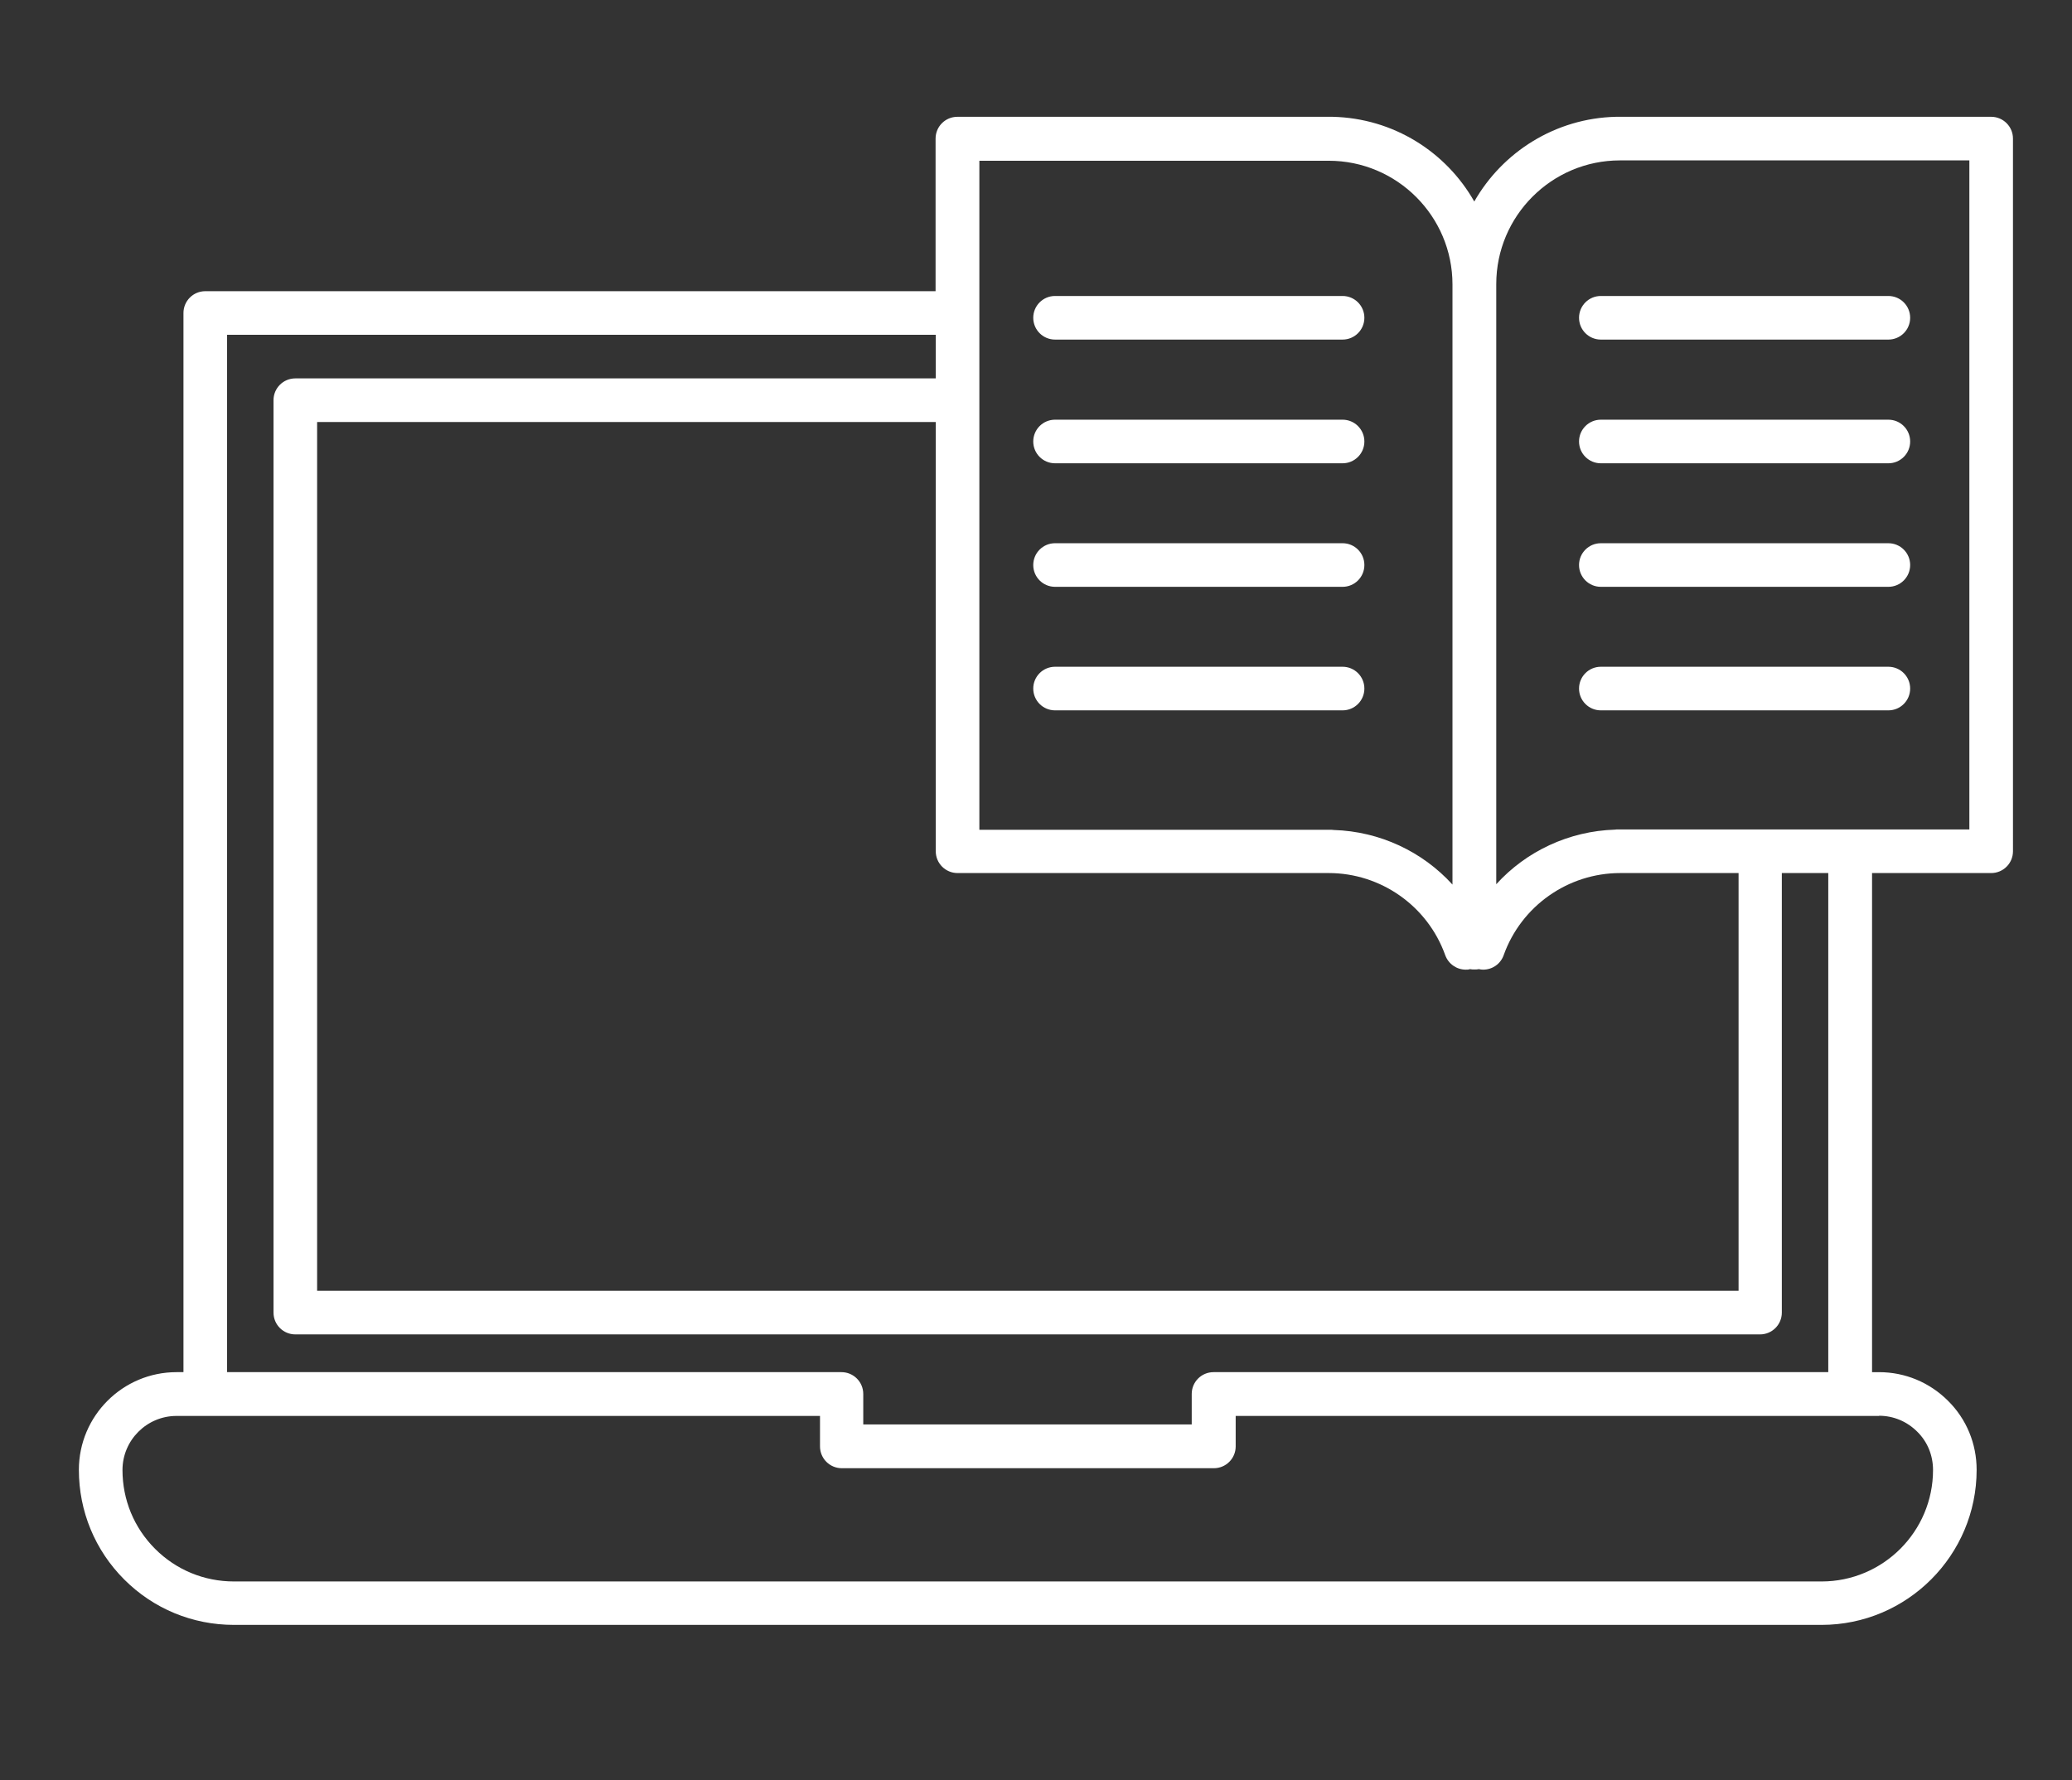
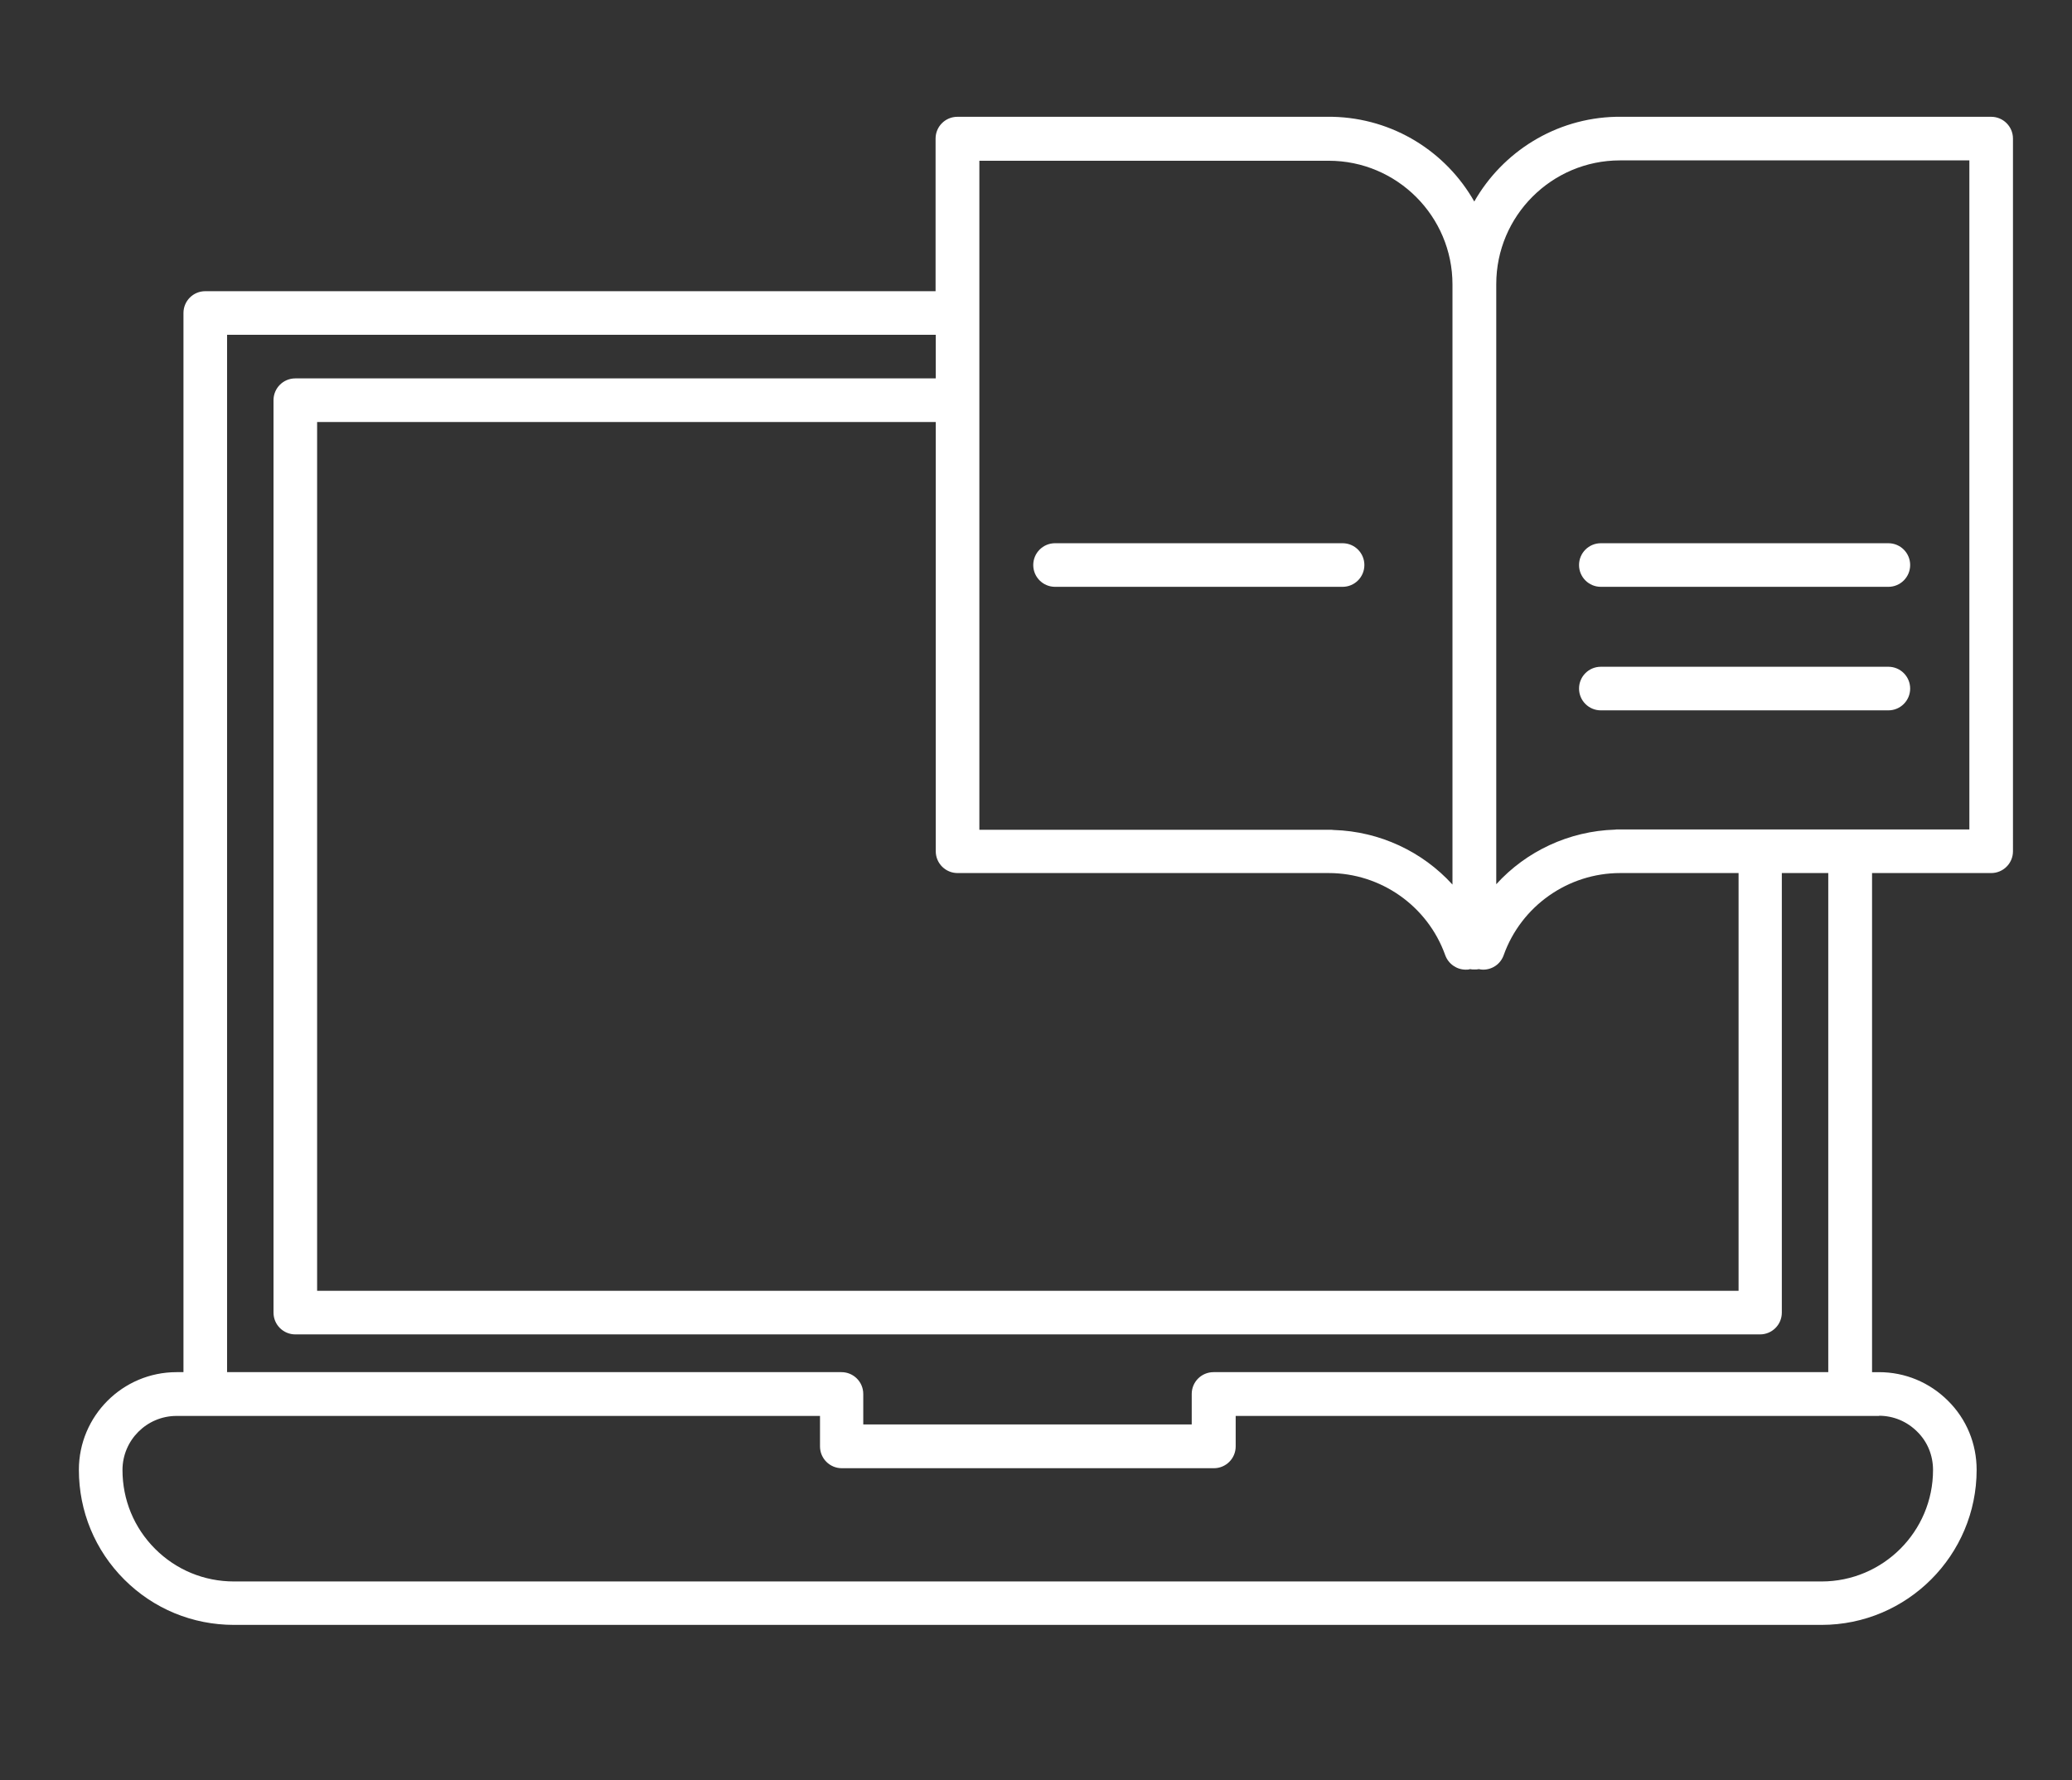
<svg xmlns="http://www.w3.org/2000/svg" id="Ebene_1" version="1.1" viewBox="0 0 116.89 100.44">
  <rect x="0" y="0" width="116.89" height="100.44" fill="#333333" stroke="none" />
  <defs>
    <style>
      .st0 {
        fill: #fff;
      }
    </style>
  </defs>
  <path class="st0" d="M112.33,6.59h-21.11s-.04,0-.06,0c-3.42.08-6.4,1.99-7.99,4.78-1.59-2.8-4.56-4.7-7.99-4.78-.02,0-.04,0-.06,0h-21.11c-.68,0-1.23.55-1.23,1.23v8.61H11.58c-.68,0-1.23.55-1.23,1.23v59.76h-.39c-3.04,0-5.51,2.47-5.51,5.51,0,2.34.91,4.54,2.56,6.19s3.85,2.56,6.19,2.56h89.56c4.83,0,8.75-3.93,8.75-8.75,0-1.47-.57-2.86-1.61-3.89-1.04-1.04-2.42-1.62-3.9-1.62h-.39v-28.16h6.72c.68,0,1.23-.55,1.23-1.23V7.82c0-.68-.55-1.23-1.23-1.23ZM55.25,22.59s0,0,0-.01c0,0,0,0,0-.01v-4.89s0,0,0-.01,0,0,0-.01v-8.59h19.59s.02,0,.03,0c.03,0,.06,0,.09,0,3.85,0,6.98,3.13,6.98,6.98v33.86c-1.69-1.86-4.1-3-6.7-3.08-.04,0-.07-.01-.11-.01h-19.88v-24.21ZM54.02,49.26h20.94c2.94,0,5.58,1.86,6.57,4.63.18.5.65.82,1.16.82.08,0,.16,0,.24-.03.08.02.16.02.25.02s.17,0,.25-.02c.08.02.16.03.24.03.51,0,.98-.31,1.16-.82.99-2.77,3.63-4.63,6.57-4.63h6.68v23.57H17.89V23.81h34.9v24.22c0,.68.55,1.23,1.23,1.23ZM12.81,18.89h39.98v2.46H16.66c-.68,0-1.23.55-1.23,1.23v51.48c0,.68.55,1.23,1.23,1.23h82.63c.68,0,1.23-.55,1.23-1.23v-24.8h2.62v28.16h-34.68c-.68,0-1.23.55-1.23,1.23v1.72h-18.53v-1.72c0-.68-.55-1.23-1.23-1.23H12.81V18.89ZM106,79.88c.82,0,1.58.32,2.16.9.58.57.89,1.34.89,2.16,0,3.47-2.82,6.29-6.29,6.29H13.2c-1.68,0-3.26-.65-4.45-1.84-1.19-1.19-1.84-2.77-1.84-4.45s1.37-3.05,3.05-3.05h36.3v1.72c0,.68.55,1.23,1.23,1.23h20.99c.68,0,1.23-.55,1.23-1.23v-1.72h36.3ZM111.1,46.8h-6.72s0,0,0,0,0,0,0,0h-5.08s0,0,0,0,0,0,0,0h-8.08s-.07,0-.11.01c-2.6.08-5.01,1.22-6.7,3.08V16.03c0-3.85,3.13-6.98,6.98-6.98.03,0,.06,0,.09,0,.01,0,.02,0,.03,0h19.59v37.75Z" />
-   <path class="st0" d="M59.52,19.16h16.22c.68,0,1.23-.55,1.23-1.23s-.55-1.23-1.23-1.23h-16.22c-.68,0-1.23.55-1.23,1.23s.55,1.23,1.23,1.23Z" />
-   <path class="st0" d="M59.52,26.14h16.22c.68,0,1.23-.55,1.23-1.23s-.55-1.23-1.23-1.23h-16.22c-.68,0-1.23.55-1.23,1.23s.55,1.23,1.23,1.23Z" />
  <path class="st0" d="M59.52,33.11h16.22c.68,0,1.23-.55,1.23-1.23s-.55-1.23-1.23-1.23h-16.22c-.68,0-1.23.55-1.23,1.23s.55,1.23,1.23,1.23Z" />
-   <path class="st0" d="M76.97,38.85c0-.68-.55-1.23-1.23-1.23h-16.22c-.68,0-1.23.55-1.23,1.23s.55,1.23,1.23,1.23h16.22c.68,0,1.23-.55,1.23-1.23Z" />
-   <path class="st0" d="M89.08,17.93c0,.68.55,1.23,1.23,1.23h16.22c.68,0,1.23-.55,1.23-1.23s-.55-1.23-1.23-1.23h-16.22c-.68,0-1.23.55-1.23,1.23Z" />
-   <path class="st0" d="M106.53,23.68h-16.22c-.68,0-1.23.55-1.23,1.23s.55,1.23,1.23,1.23h16.22c.68,0,1.23-.55,1.23-1.23s-.55-1.23-1.23-1.23Z" />
  <path class="st0" d="M106.53,30.65h-16.22c-.68,0-1.23.55-1.23,1.23s.55,1.23,1.23,1.23h16.22c.68,0,1.23-.55,1.23-1.23s-.55-1.23-1.23-1.23Z" />
  <path class="st0" d="M106.53,37.62h-16.22c-.68,0-1.23.55-1.23,1.23s.55,1.23,1.23,1.23h16.22c.68,0,1.23-.55,1.23-1.23s-.55-1.23-1.23-1.23Z" />
</svg>